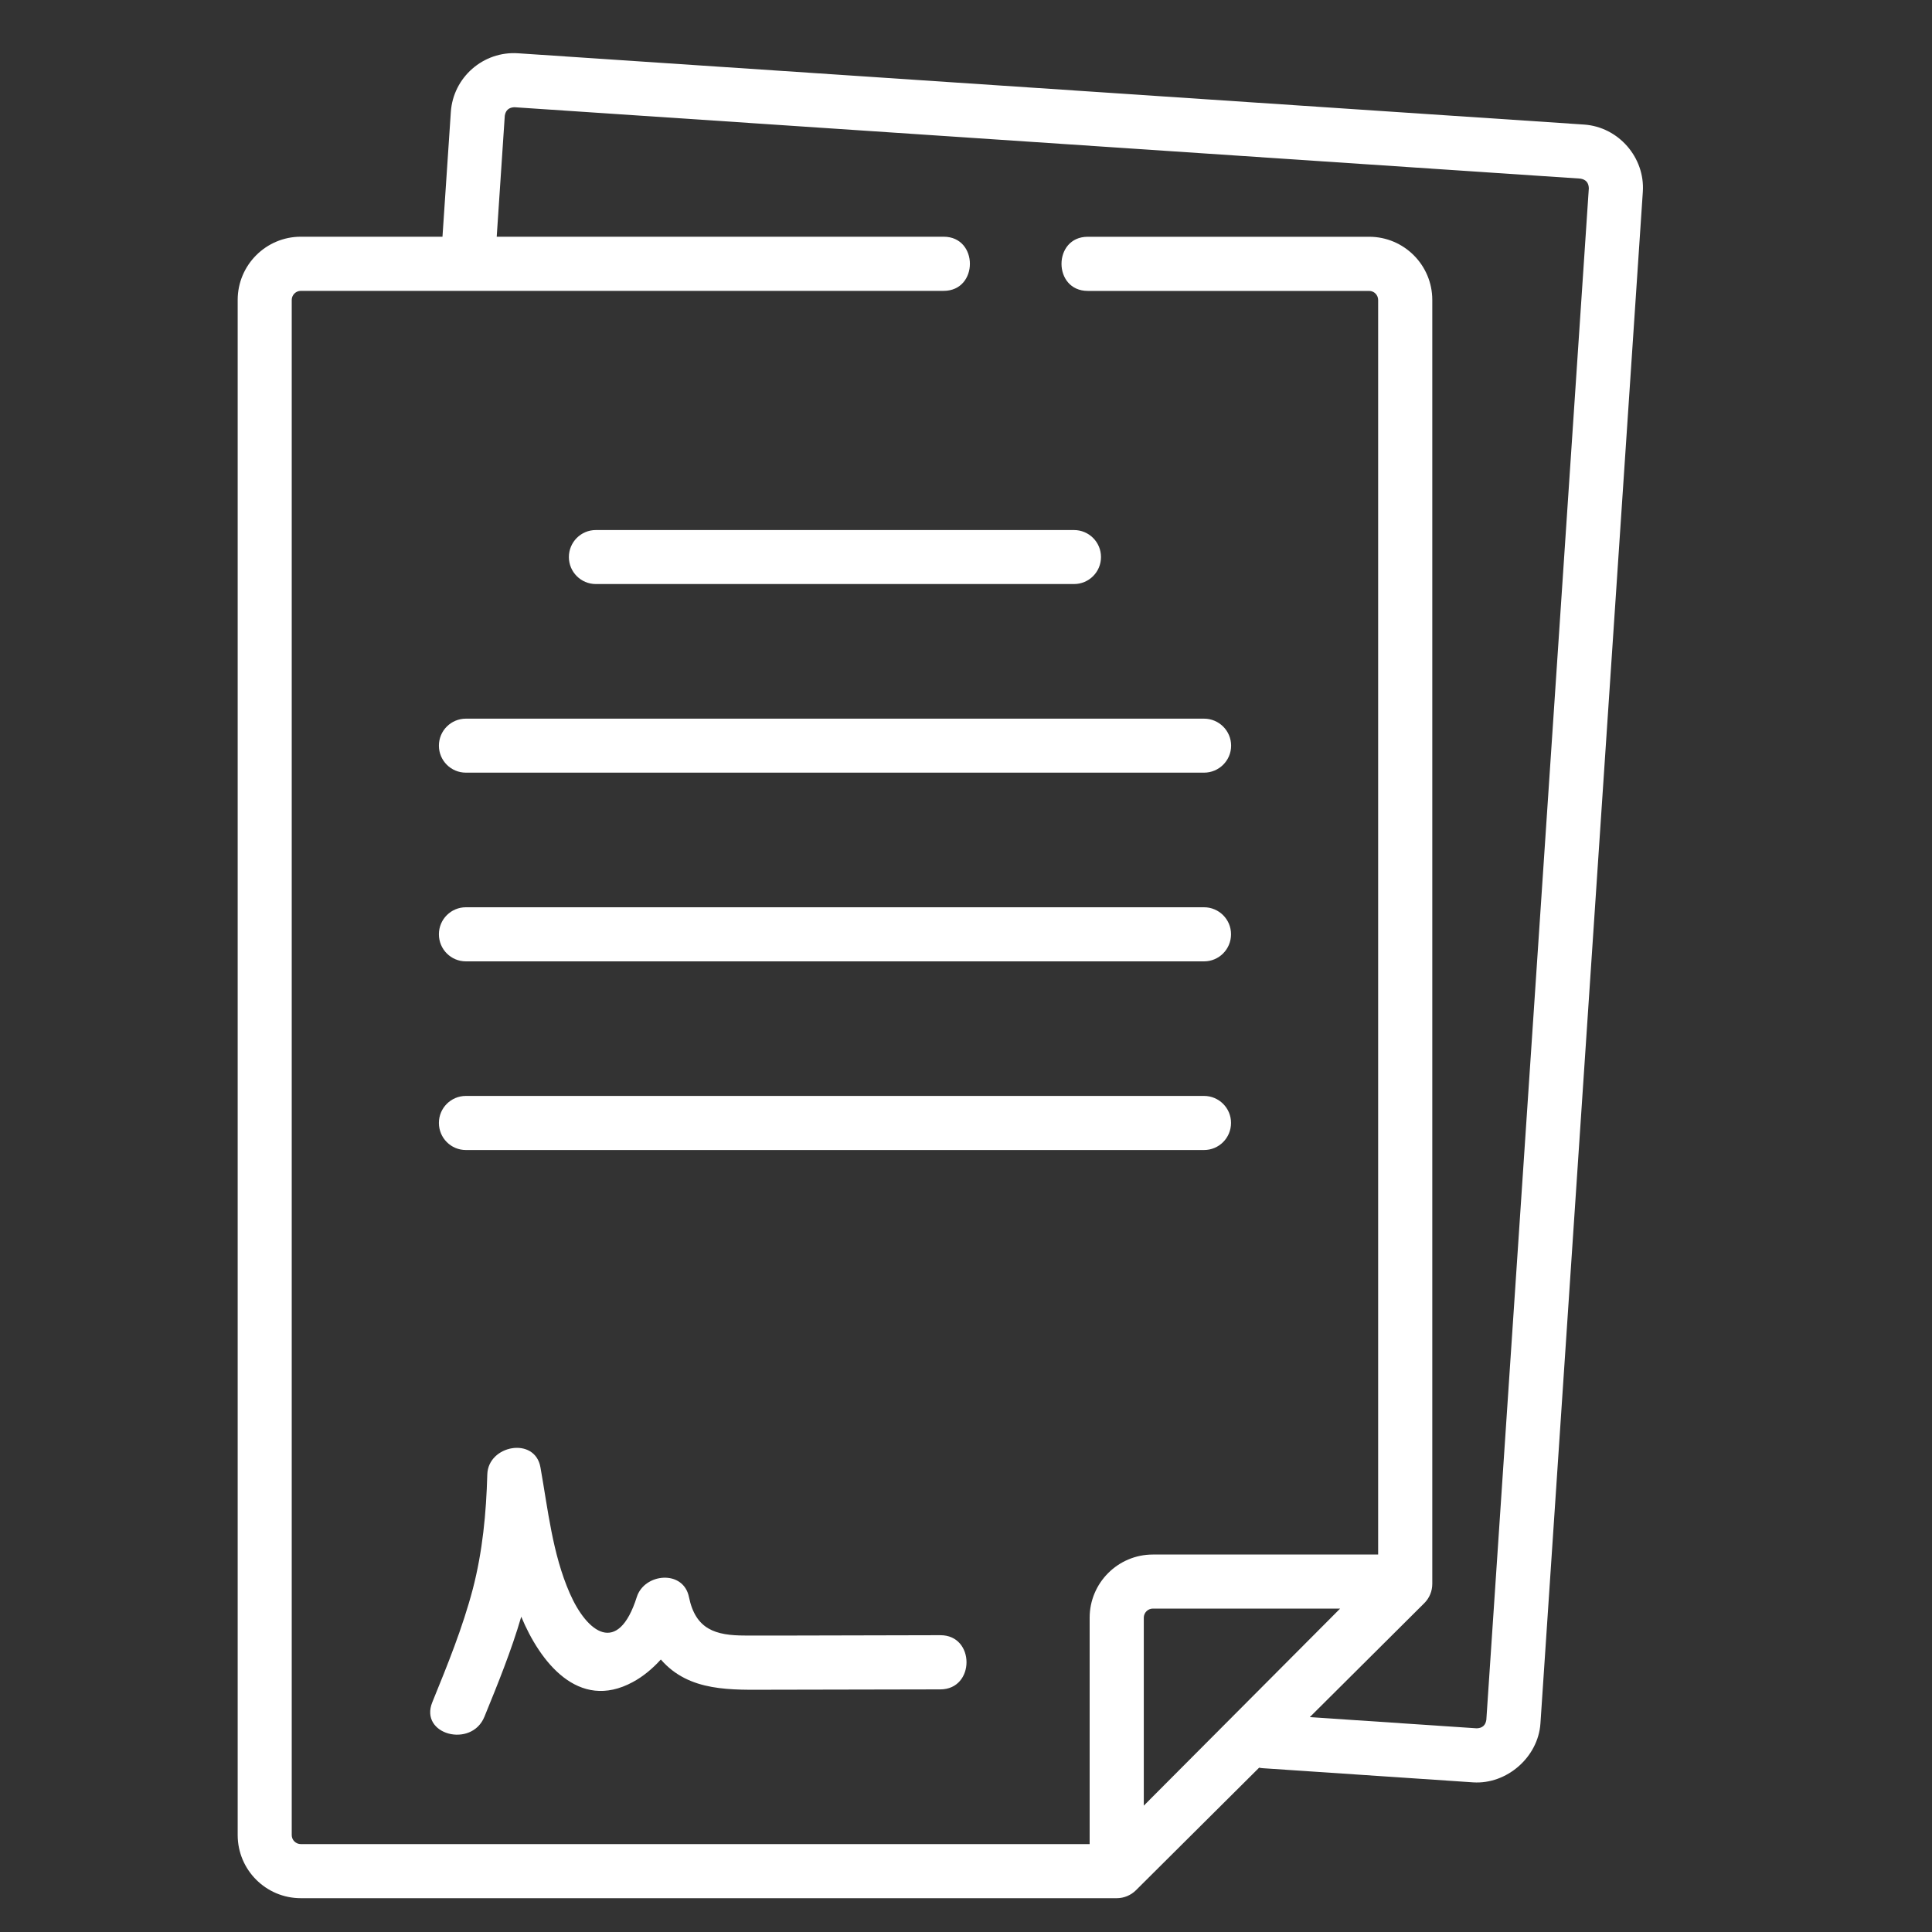
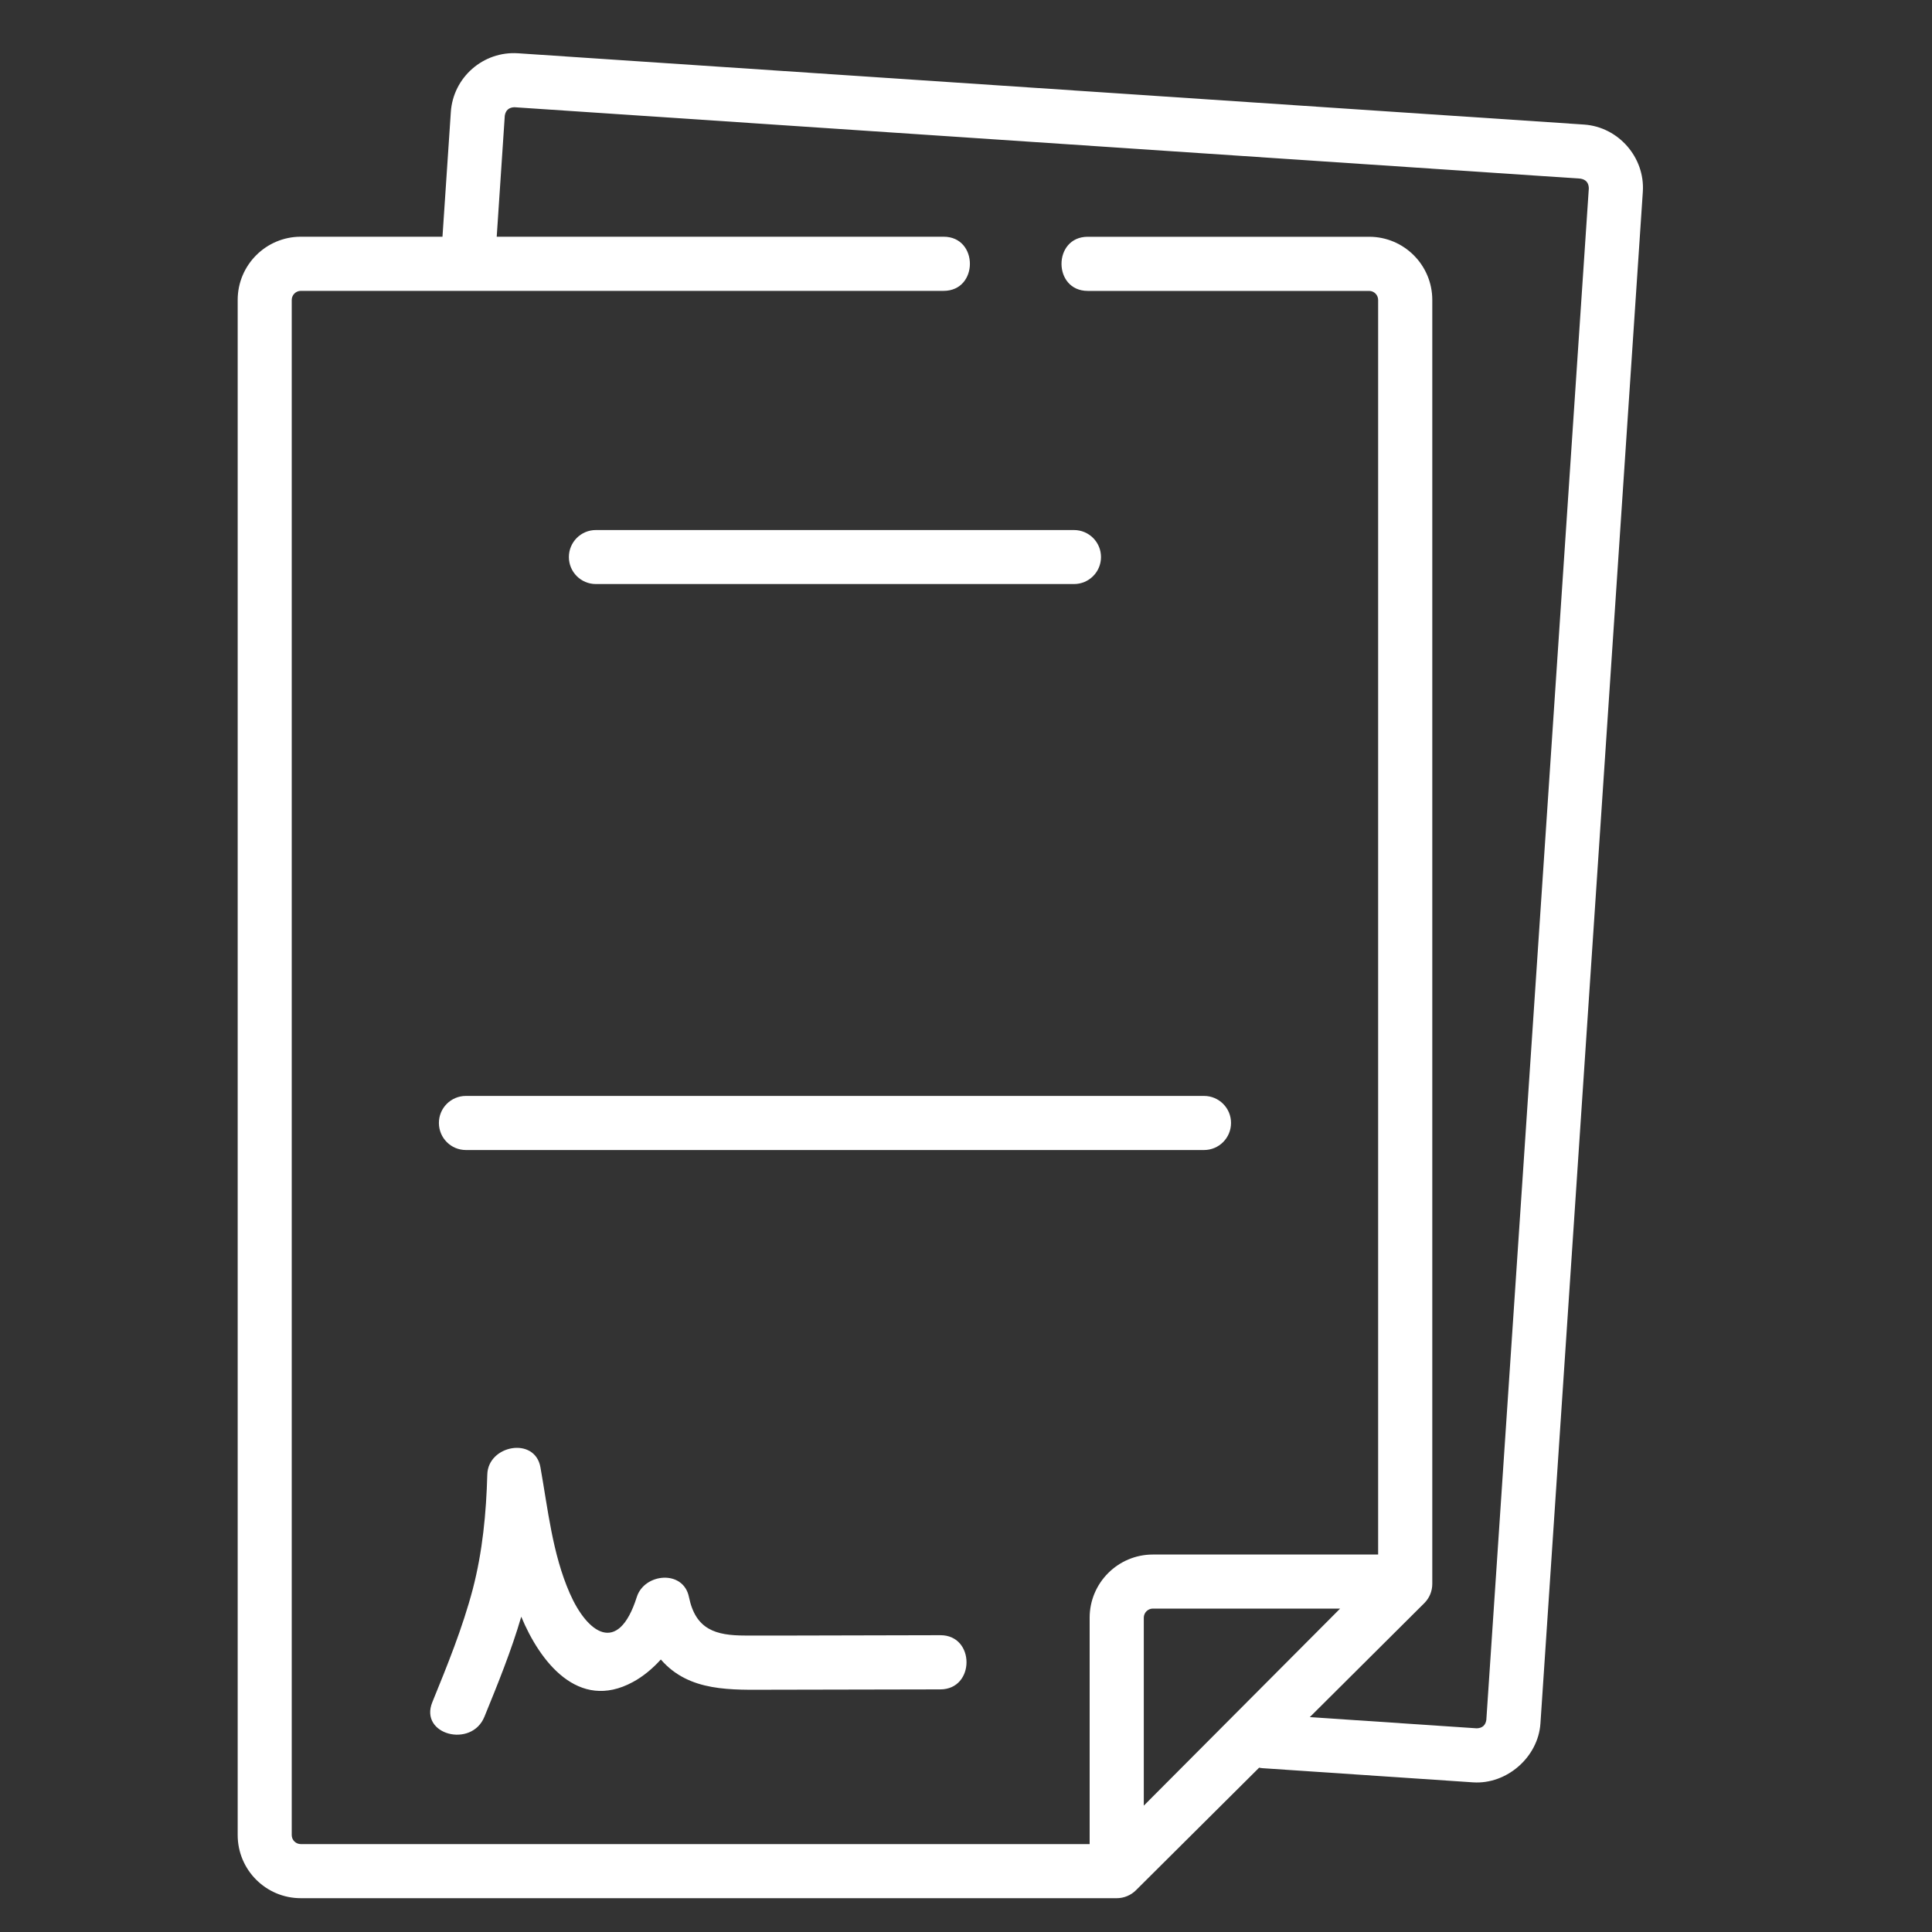
<svg xmlns="http://www.w3.org/2000/svg" version="1.1" id="Layer_1" x="0px" y="0px" viewBox="0 0 400 400" style="enable-background:new 0 0 400 400;" xml:space="preserve">
  <rect x="0" y="0" width="400" height="400" fill="#333333" stroke="none" />
  <style type="text/css">
	.st0{fill:#FFFFFF;}
</style>
  <path class="st0" d="M307.73,356.08c-0.17,1.14-0.85,1.71-1.99,1.75l-34.56-2.32l23.72-23.61c1.05-1.05,1.64-2.48,1.64-3.98V62.1  c0-7.21-5.85-13.08-13.07-13.08h-58.26c-7.25,0-7.25,11.21,0,11.21h58.26c1.03,0,1.86,0.85,1.86,1.88v259.74h-46.65  c-7.21,0-13.08,5.87-13.08,13.08v46.87H62.28c-1.03,0-1.88-0.83-1.88-1.86V62.1c0-1.03,0.85-1.88,1.88-1.88h133.09  c7.25,0,7.25-11.21,0-11.21h-92.53l1.67-25.06c0.18-1.12,0.85-1.71,1.99-1.75L327.2,36.98c1.14,0.18,1.71,0.85,1.75,1.99  L307.73,356.08z M236.81,373.84v-38.92c0-1.03,0.85-1.88,1.88-1.88h38.77L236.81,373.84z M327.96,25.79L107.25,11.03  c-7.2-0.48-13.43,4.99-13.91,12.16l-1.73,25.82H62.28c-7.21,0-13.07,5.87-13.07,13.08v317.84c0,7.21,5.85,13.07,13.07,13.07h168.94  c1.45,0,2.91-0.59,3.96-1.64l25.51-25.38c0.26,0.06,0.52,0.09,0.79,0.11l43.54,2.93c6.94,0.44,13.43-5.21,13.91-12.18l21.2-317.14  C340.6,32.6,335.08,26.27,327.96,25.79" />
-   <path class="st0" d="M249.28,187.84H96.46c-3.09,0-5.59,2.5-5.59,5.59c0,3.11,2.5,5.61,5.59,5.61h152.82c3.09,0,5.59-2.5,5.59-5.61  C254.88,190.35,252.37,187.84,249.28,187.84" />
  <path class="st0" d="M249.28,226.9H96.46c-3.09,0-5.59,2.5-5.59,5.59c0,3.11,2.5,5.61,5.59,5.61h152.82c3.09,0,5.59-2.5,5.59-5.61  C254.88,229.41,252.37,226.9,249.28,226.9" />
-   <path class="st0" d="M90.87,154.38c0,3.09,2.5,5.59,5.59,5.59h152.82c3.09,0,5.61-2.5,5.61-5.59c0-3.09-2.52-5.59-5.61-5.59H96.46  C93.37,148.79,90.87,151.29,90.87,154.38" />
  <path class="st0" d="M117.78,115.33c0,3.09,2.5,5.59,5.59,5.59h98.99c3.09,0,5.59-2.5,5.59-5.59c0-3.09-2.5-5.59-5.59-5.59h-98.99  C120.29,109.73,117.78,112.24,117.78,115.33" />
  <path class="st0" d="M194.69,338.55c-10.08,0.02-20.15,0.06-30.24,0.07c-3.39,0-6.77,0-10.16,0c-6.13,0-10.27-1.23-11.65-7.97  c-1.16-5.72-9.24-4.95-10.8,0c-3.88,12.2-10.29,7.42-13.88-0.79c-3.59-8.19-4.51-17.35-6.07-26.08c-1.14-6.4-10.84-4.6-11,1.49  c-0.22,8.02-0.98,15.94-3,23.72c-2.12,8.04-5.26,15.77-8.39,23.45c-2.72,6.7,8.12,9.57,10.8,2.98c2.78-6.81,5.56-13.66,7.62-20.7  c3.83,9.24,11.78,19.67,23.1,13.53c2.12-1.14,4.09-2.78,5.8-4.67c5.89,6.81,14.67,6.26,22.86,6.26c11.67-0.02,23.35-0.04,35.02-0.07  C201.91,349.74,201.91,338.53,194.69,338.55" />
</svg>